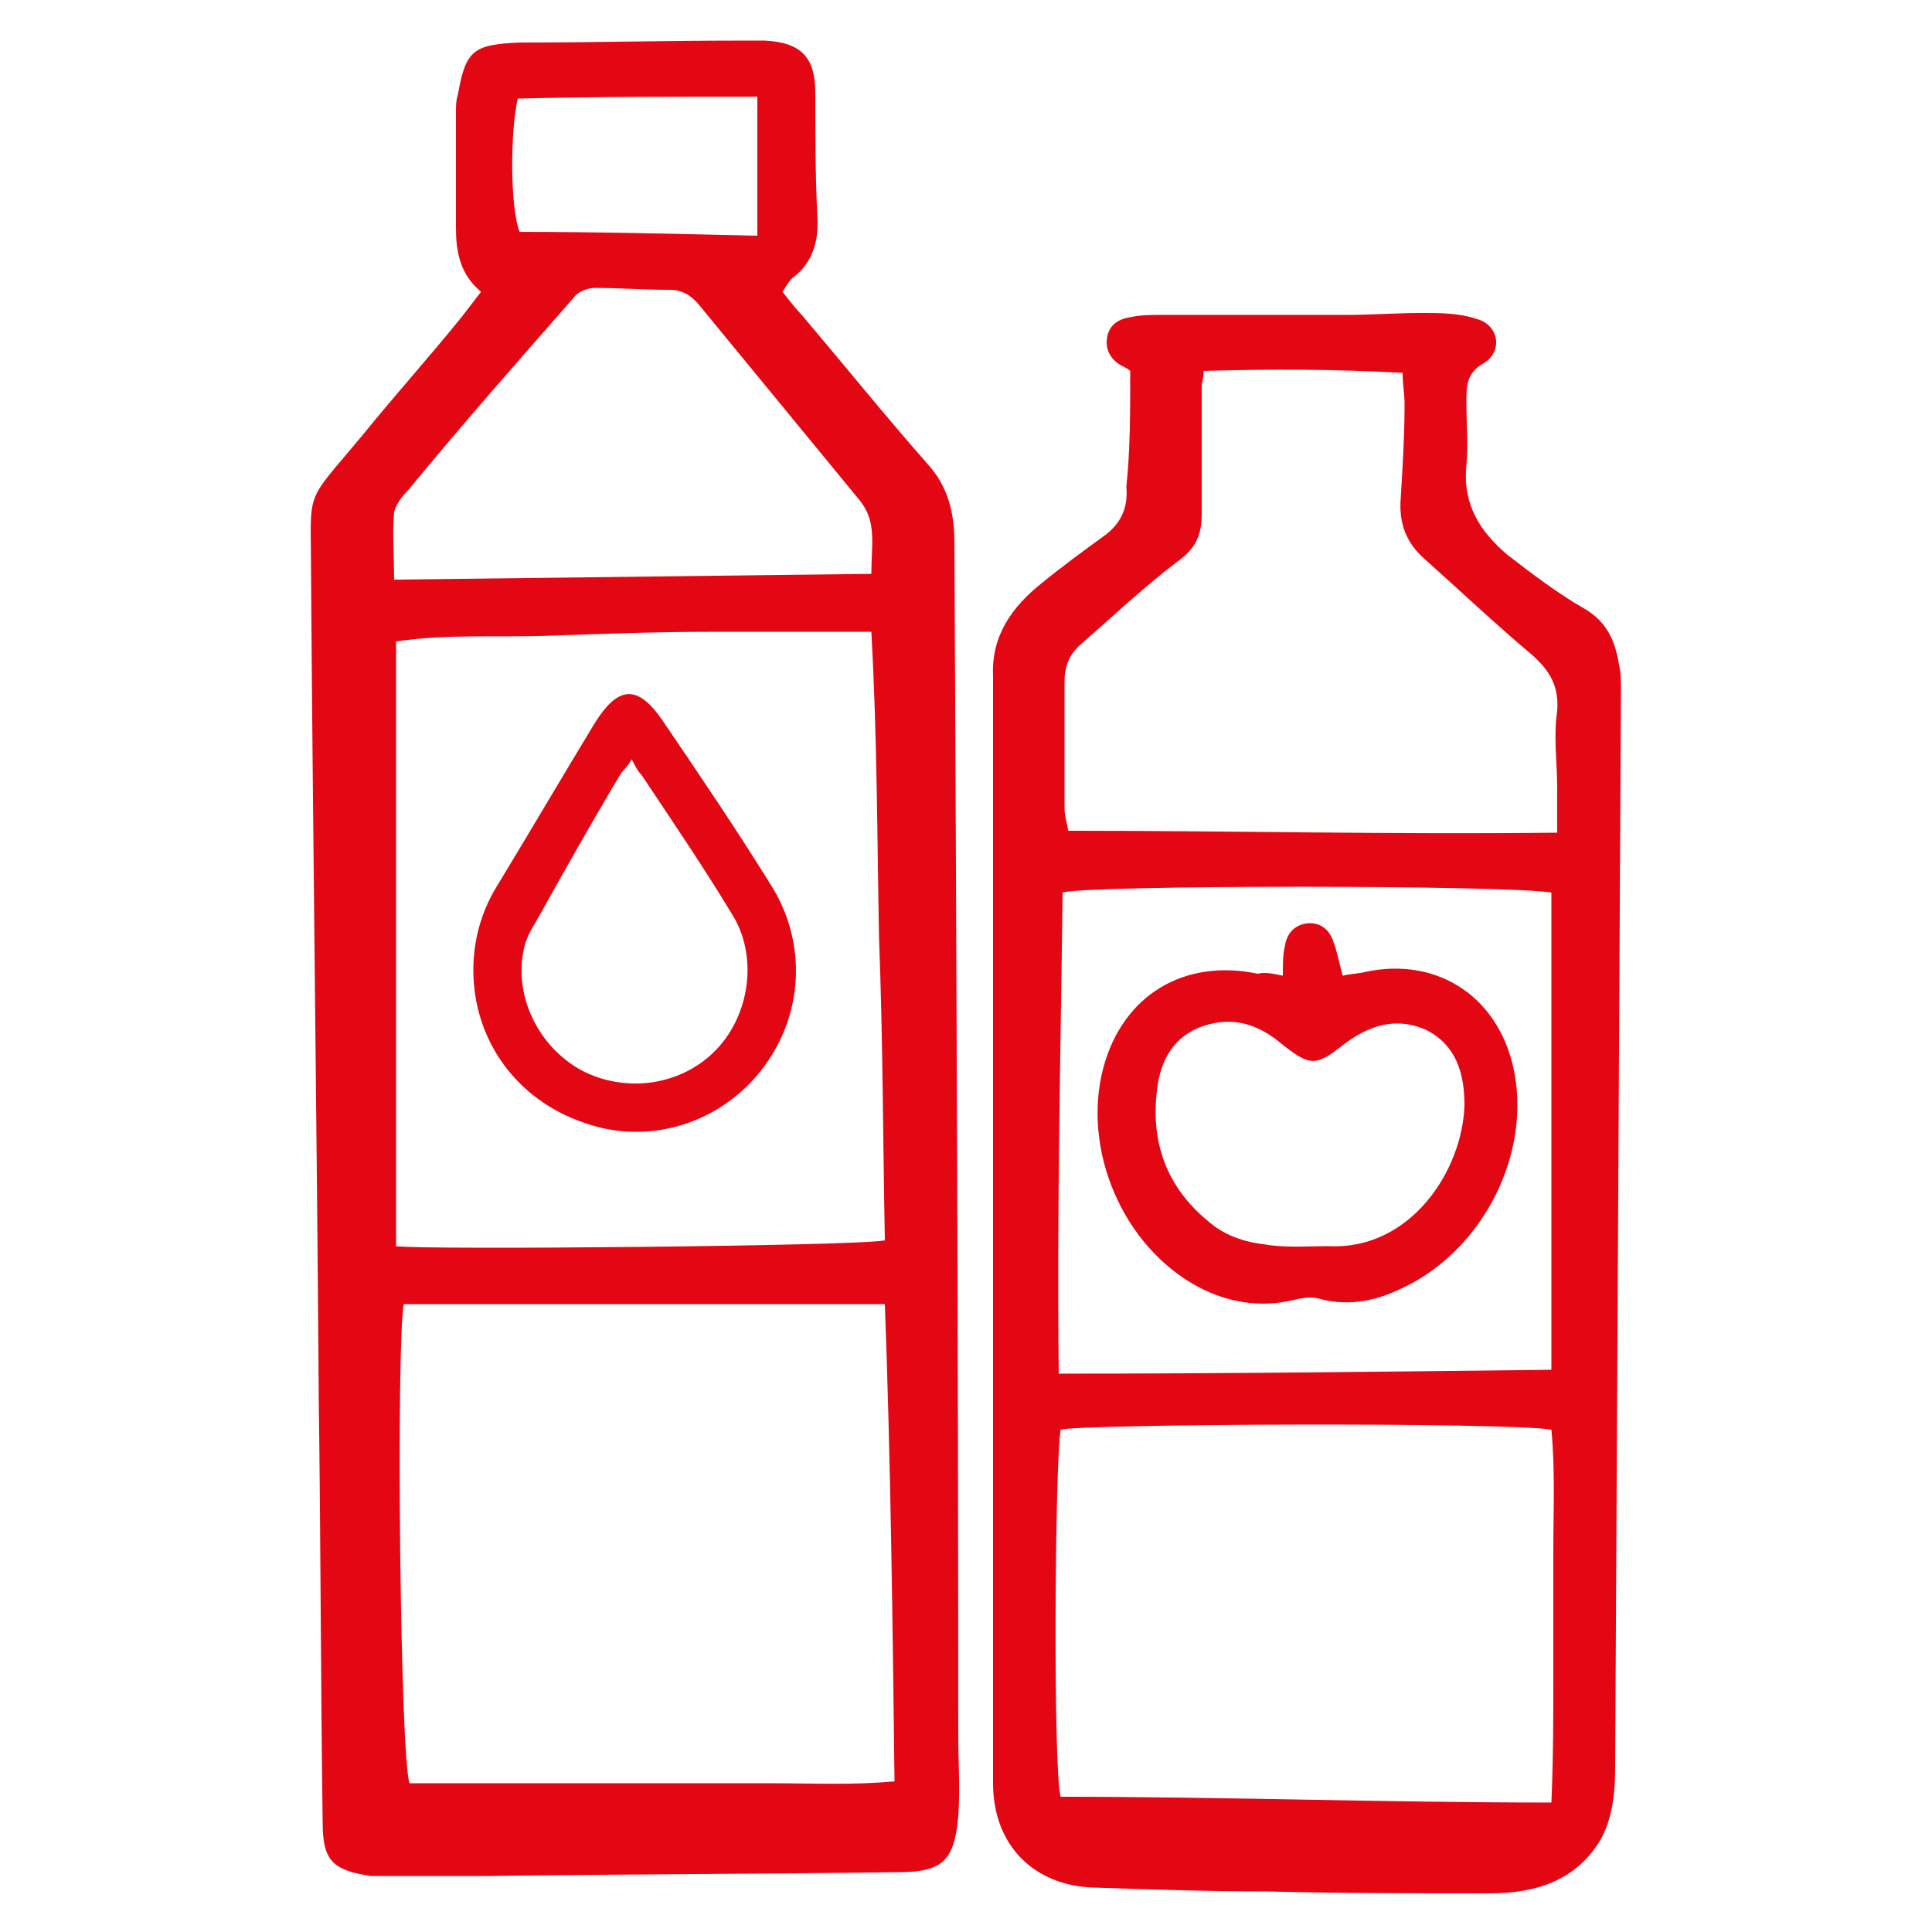
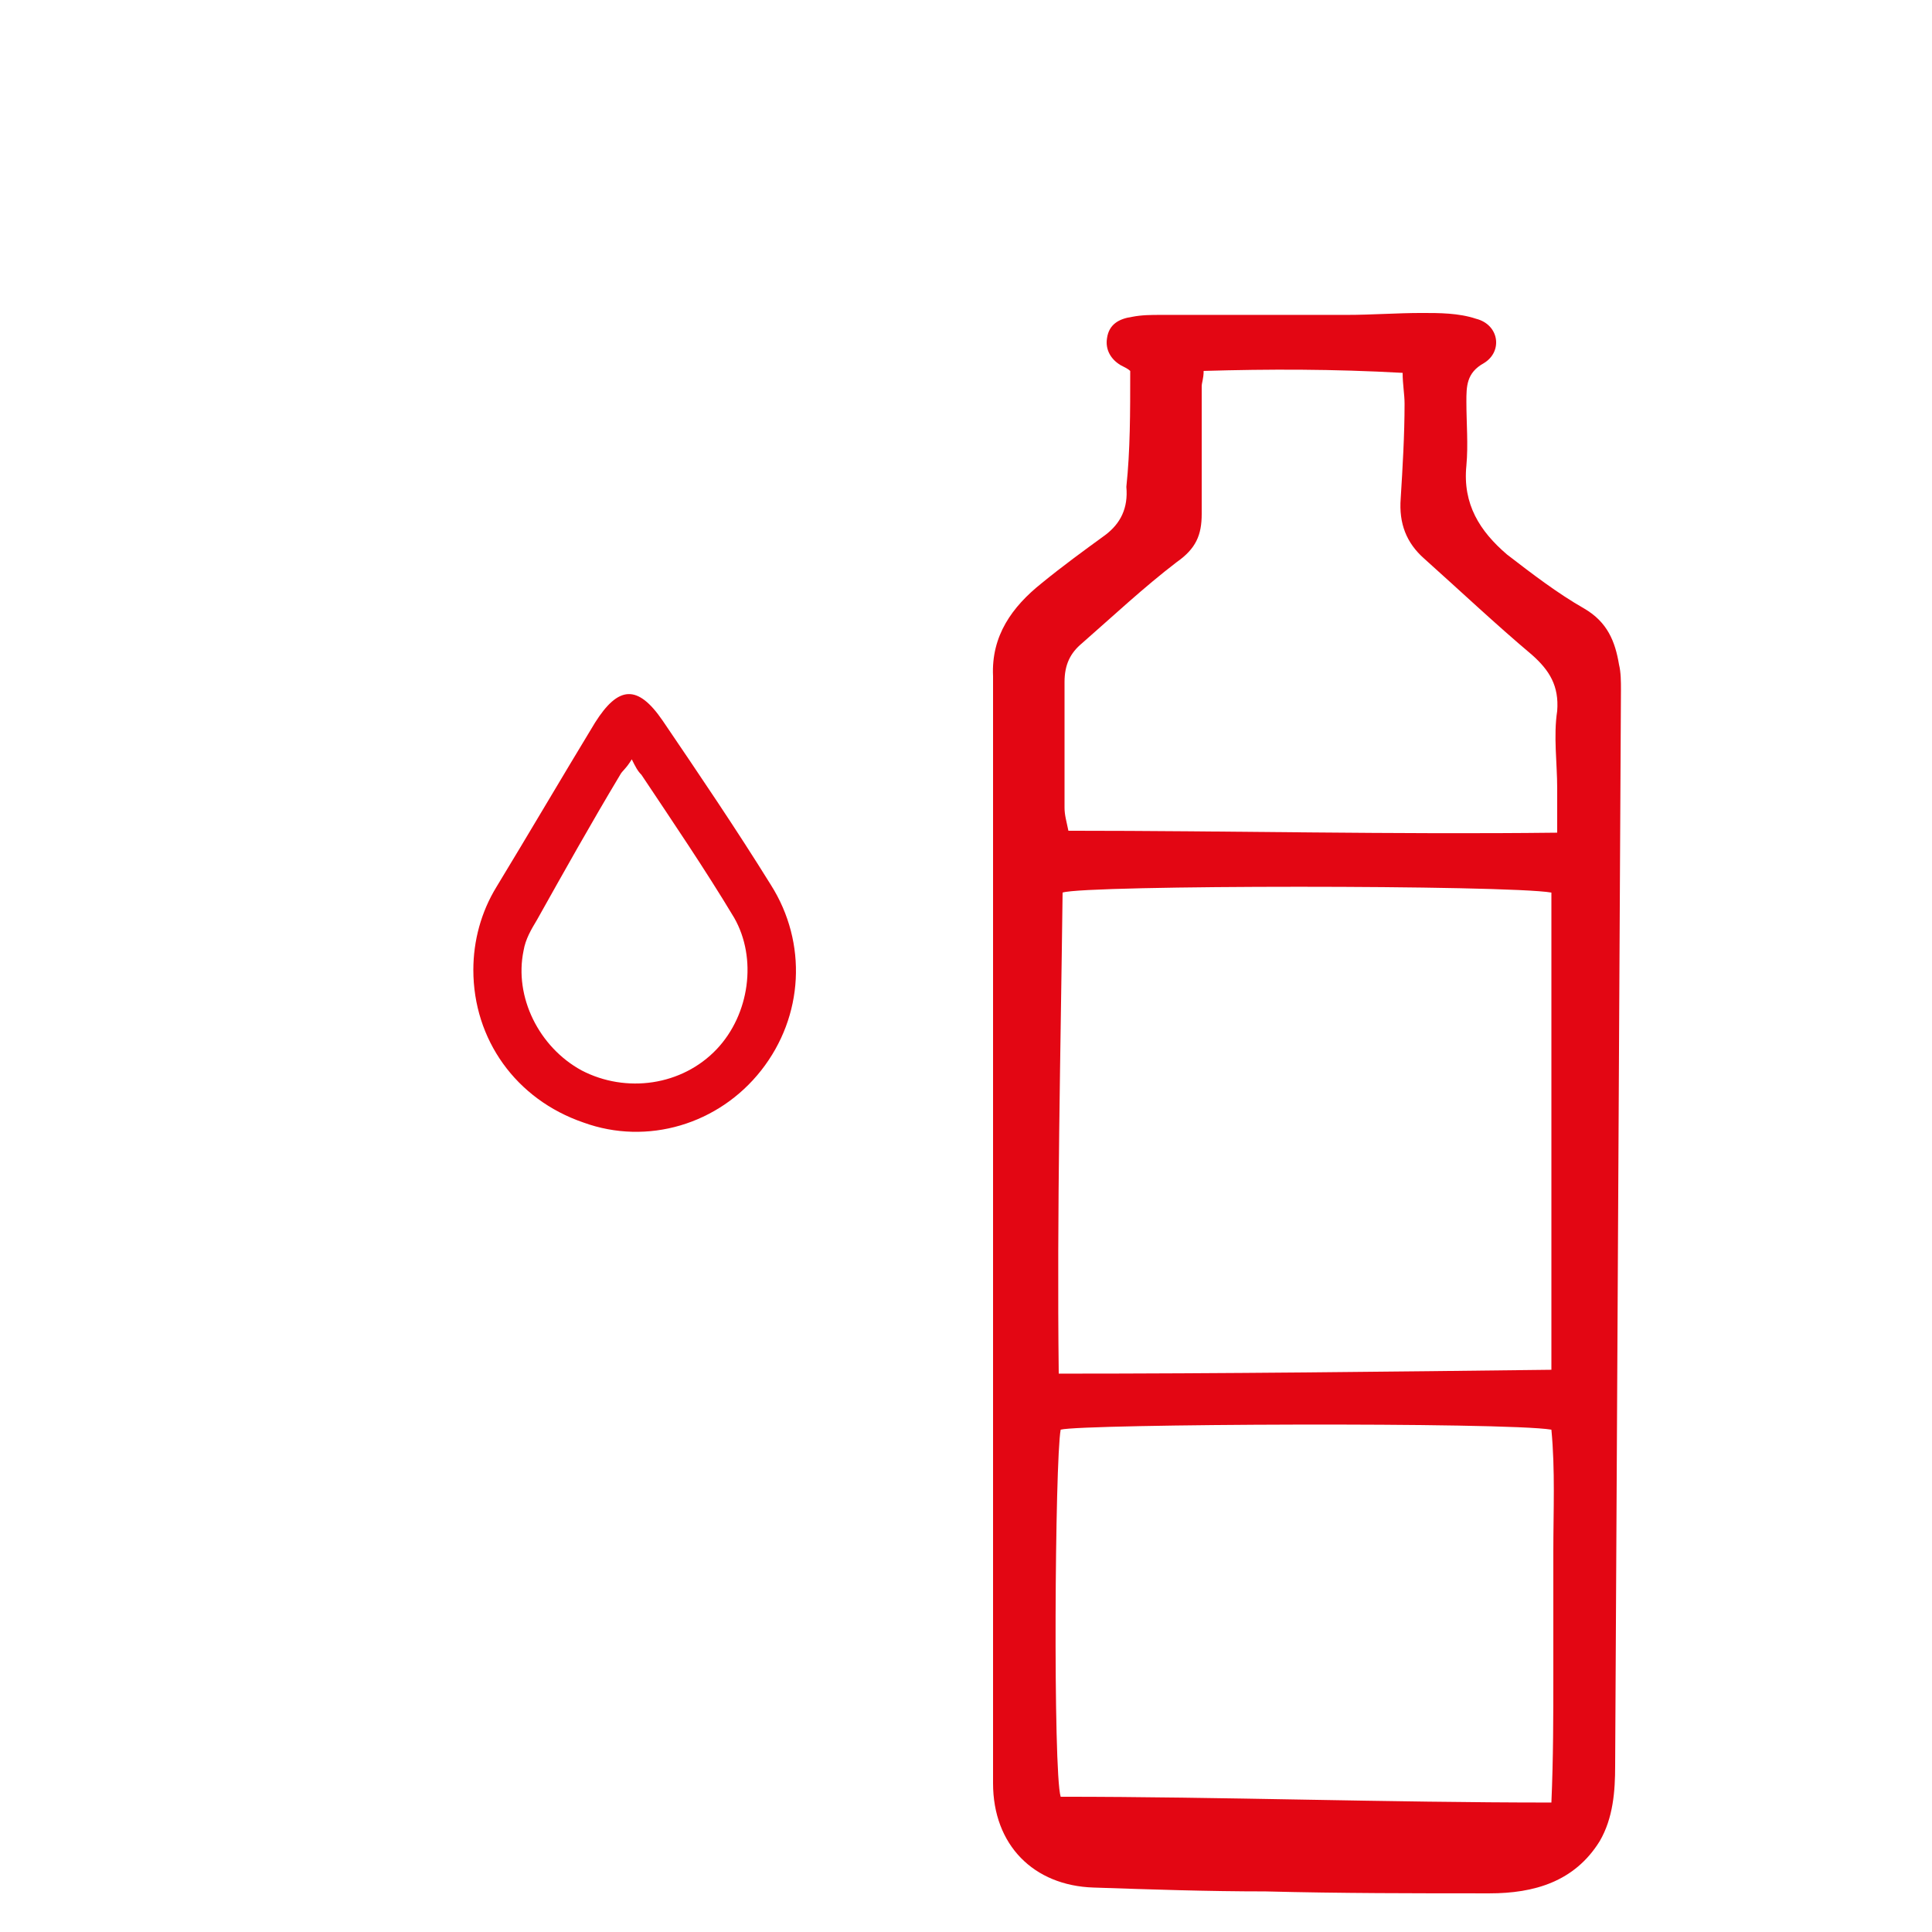
<svg xmlns="http://www.w3.org/2000/svg" width="100" height="100" viewBox="0 0 100 100" fill="none">
-   <path d="M40.5 15.102C40.9 15.602 41.2 16.002 41.5 16.302C43.7 18.902 45.8 21.502 48 24.002C49.1 25.202 49.4 26.602 49.4 28.102C49.5 48.702 49.6 69.202 49.6 89.802C49.6 91.202 49.7 92.602 49.6 94.002C49.4 96.302 48.8 96.902 46.5 96.902C39.4 97.002 32.3 97.002 25.2 97.102C23.6 97.102 22.1 97.102 20.5 97.102C20.1 97.102 19.6 97.102 19.2 97.102C17.2 96.802 16.7 96.302 16.7 94.302C16.6 87.002 16.6 79.802 16.5 72.502C16.4 58.202 16.2 44.002 16.1 29.702C16.1 25.202 15.7 26.202 18.7 22.602C20.4 20.502 22.2 18.502 23.9 16.402C24.2 16.002 24.6 15.502 24.9 15.102C23.8 14.202 23.6 13.002 23.6 11.802C23.6 9.802 23.6 7.802 23.6 5.802C23.6 5.502 23.6 5.202 23.7 4.902C24.1 2.602 24.5 2.302 26.9 2.202C30.7 2.202 34.4 2.102 38.2 2.102C38.7 2.102 39.1 2.102 39.6 2.102C41.5 2.202 42.2 3.002 42.2 4.802C42.2 6.902 42.2 9.002 42.3 11.102C42.4 12.402 42.1 13.602 41 14.402C40.8 14.602 40.7 14.802 40.5 15.102ZM20.9 67.502C20.5 69.502 20.7 91.002 21.2 92.302C23.2 92.302 25.3 92.302 27.4 92.302C29.5 92.302 31.6 92.302 33.7 92.302C35.8 92.302 37.9 92.302 40 92.302C42.1 92.302 44.2 92.402 46.3 92.202C46.2 83.802 46.1 75.602 45.8 67.502C37.4 67.502 29.1 67.502 20.9 67.502ZM45.8 64.202C45.7 59.002 45.7 53.802 45.5 48.602C45.4 43.302 45.4 38.002 45.1 32.702C42.2 32.702 39.5 32.702 36.8 32.702C34 32.702 31.3 32.802 28.5 32.902C25.8 33.002 23.1 32.802 20.5 33.202C20.5 43.802 20.5 54.102 20.5 64.502C21.8 64.702 44.3 64.502 45.8 64.202ZM45.1 29.702C45.1 28.202 45.4 27.002 44.5 25.902C41.7 22.502 39 19.202 36.2 15.802C35.8 15.302 35.3 15.002 34.7 15.002C33.4 15.002 32.1 14.902 30.8 14.902C30.4 14.902 29.9 15.102 29.7 15.402C26.8 18.702 23.9 22.002 21.1 25.402C20.8 25.702 20.5 26.102 20.4 26.502C20.3 27.602 20.4 28.802 20.4 30.002C28.7 29.902 36.8 29.802 45.1 29.702ZM39.2 12.202C39.2 9.702 39.2 7.502 39.2 5.002C35 5.002 30.8 5.002 26.8 5.102C26.4 6.802 26.4 10.802 26.9 12.002C30.9 12.002 35 12.102 39.2 12.202Z" fill="#E30613" />
  <path d="M58.5 19.199C58.4 19.099 58.2 18.999 58 18.899C57.5 18.599 57.2 18.099 57.3 17.499C57.4 16.799 57.9 16.499 58.6 16.399C59.1 16.299 59.6 16.299 60.1 16.299C63.3 16.299 66.5 16.299 69.7 16.299C71 16.299 72.3 16.199 73.6 16.199C74.5 16.199 75.5 16.199 76.4 16.499C77.6 16.799 77.8 18.199 76.8 18.799C75.9 19.299 75.9 19.999 75.9 20.799C75.9 21.899 76 22.999 75.9 24.099C75.7 26.099 76.6 27.499 78 28.699C79.3 29.699 80.6 30.699 82 31.499C83.2 32.199 83.6 33.199 83.8 34.399C83.9 34.799 83.9 35.299 83.9 35.699C83.8 54.299 83.7 72.799 83.6 91.399C83.6 92.699 83.5 94.099 82.8 95.299C81.5 97.399 79.4 97.999 77.1 97.999C73.2 97.999 69.4 97.999 65.5 97.899C62.5 97.899 59.6 97.799 56.6 97.699C53.5 97.599 51.4 95.499 51.4 92.299C51.4 73.799 51.4 55.299 51.4 36.799C51.4 36.199 51.4 35.599 51.4 34.999C51.3 32.899 52.4 31.399 53.9 30.199C55 29.299 56.1 28.499 57.2 27.699C58 27.099 58.4 26.299 58.3 25.199C58.5 23.299 58.5 21.399 58.5 19.199ZM54.9 73.999C54.6 75.599 54.5 91.699 54.9 92.999C63.3 92.999 71.7 93.299 80.3 93.299C80.4 90.999 80.4 88.799 80.4 86.699C80.4 84.599 80.4 82.399 80.4 80.299C80.4 78.199 80.5 76.099 80.3 73.999C77.9 73.599 56 73.699 54.9 73.999ZM62.3 19.199C62.3 19.599 62.2 19.799 62.2 19.999C62.2 22.199 62.2 24.399 62.2 26.599C62.2 27.699 61.9 28.399 60.9 29.099C59.2 30.399 57.6 31.899 56 33.299C55.4 33.799 55.1 34.399 55.1 35.299C55.1 37.399 55.1 39.599 55.1 41.799C55.1 42.199 55.2 42.499 55.3 42.999C63.7 42.999 72.1 43.199 80.6 43.099C80.6 42.199 80.6 41.499 80.6 40.799C80.6 39.499 80.4 38.099 80.6 36.799C80.7 35.499 80.2 34.699 79.3 33.899C77.4 32.299 75.6 30.599 73.7 28.899C72.8 28.099 72.4 27.099 72.5 25.799C72.6 24.199 72.7 22.499 72.7 20.899C72.7 20.399 72.6 19.899 72.6 19.299C69 19.099 65.7 19.099 62.3 19.199ZM80.3 46.199C78 45.799 56.2 45.799 55 46.199C54.9 54.399 54.7 62.599 54.8 71.099C63.4 71.099 71.8 70.999 80.3 70.899C80.3 62.499 80.3 54.399 80.3 46.199Z" fill="#E30613" />
  <path d="M24.5 50.202C24.5 48.702 24.9 47.202 25.7 45.902C27.4 43.102 29.1 40.202 30.8 37.402C32 35.502 33 35.402 34.3 37.302C36.2 40.102 38.1 42.902 39.9 45.802C41.8 48.802 41.6 52.602 39.4 55.402C37.2 58.202 33.5 59.302 30.2 58.102C26.7 56.902 24.5 53.802 24.5 50.202ZM32.7 39.302C32.4 39.802 32.2 39.902 32.1 40.102C30.6 42.602 29.2 45.102 27.8 47.602C27.5 48.102 27.2 48.602 27.1 49.202C26.6 51.602 27.9 54.202 30.1 55.402C32.4 56.602 35.3 56.202 37.1 54.302C38.8 52.502 39.2 49.602 38 47.502C36.5 45.002 34.8 42.502 33.2 40.102C33 39.902 32.9 39.702 32.7 39.302Z" fill="#E30613" />
-   <path d="M66.4 50.501C66.4 49.901 66.4 49.401 66.5 49.001C66.6 48.3 67 47.901 67.6 47.8C68.3 47.7 68.8 48.1 69 48.7C69.2 49.2 69.3 49.8 69.5 50.501C69.9 50.401 70.3 50.401 70.7 50.3C74.5 49.501 77.7 51.7 78.4 55.6C79.2 60.1 76.5 65.001 72.3 66.8C71 67.4 69.6 67.6 68.2 67.201C67.8 67.1 67.3 67.201 66.9 67.3C65.2 67.701 63.5 67.4 62 66.6C58.1 64.501 56 59.501 57.1 55.3C58.1 51.501 61.3 49.6 65.1 50.401C65.5 50.3 65.9 50.401 66.4 50.501ZM68.8 64.501C73 64.701 75.7 60.6 75.8 57.2C75.8 55.6 75.4 54.1 73.8 53.3C72.2 52.6 70.8 53.1 69.5 54.1C68.1 55.2 67.8 55.2 66.3 54.001C65.1 53.001 63.8 52.6 62.3 53.1C60.8 53.6 60.1 54.8 59.9 56.3C59.5 59.3 60.5 61.7 62.9 63.501C63.6 64.001 64.5 64.3 65.4 64.4C66.5 64.6 67.6 64.501 68.8 64.501Z" fill="#E30613" />
</svg>